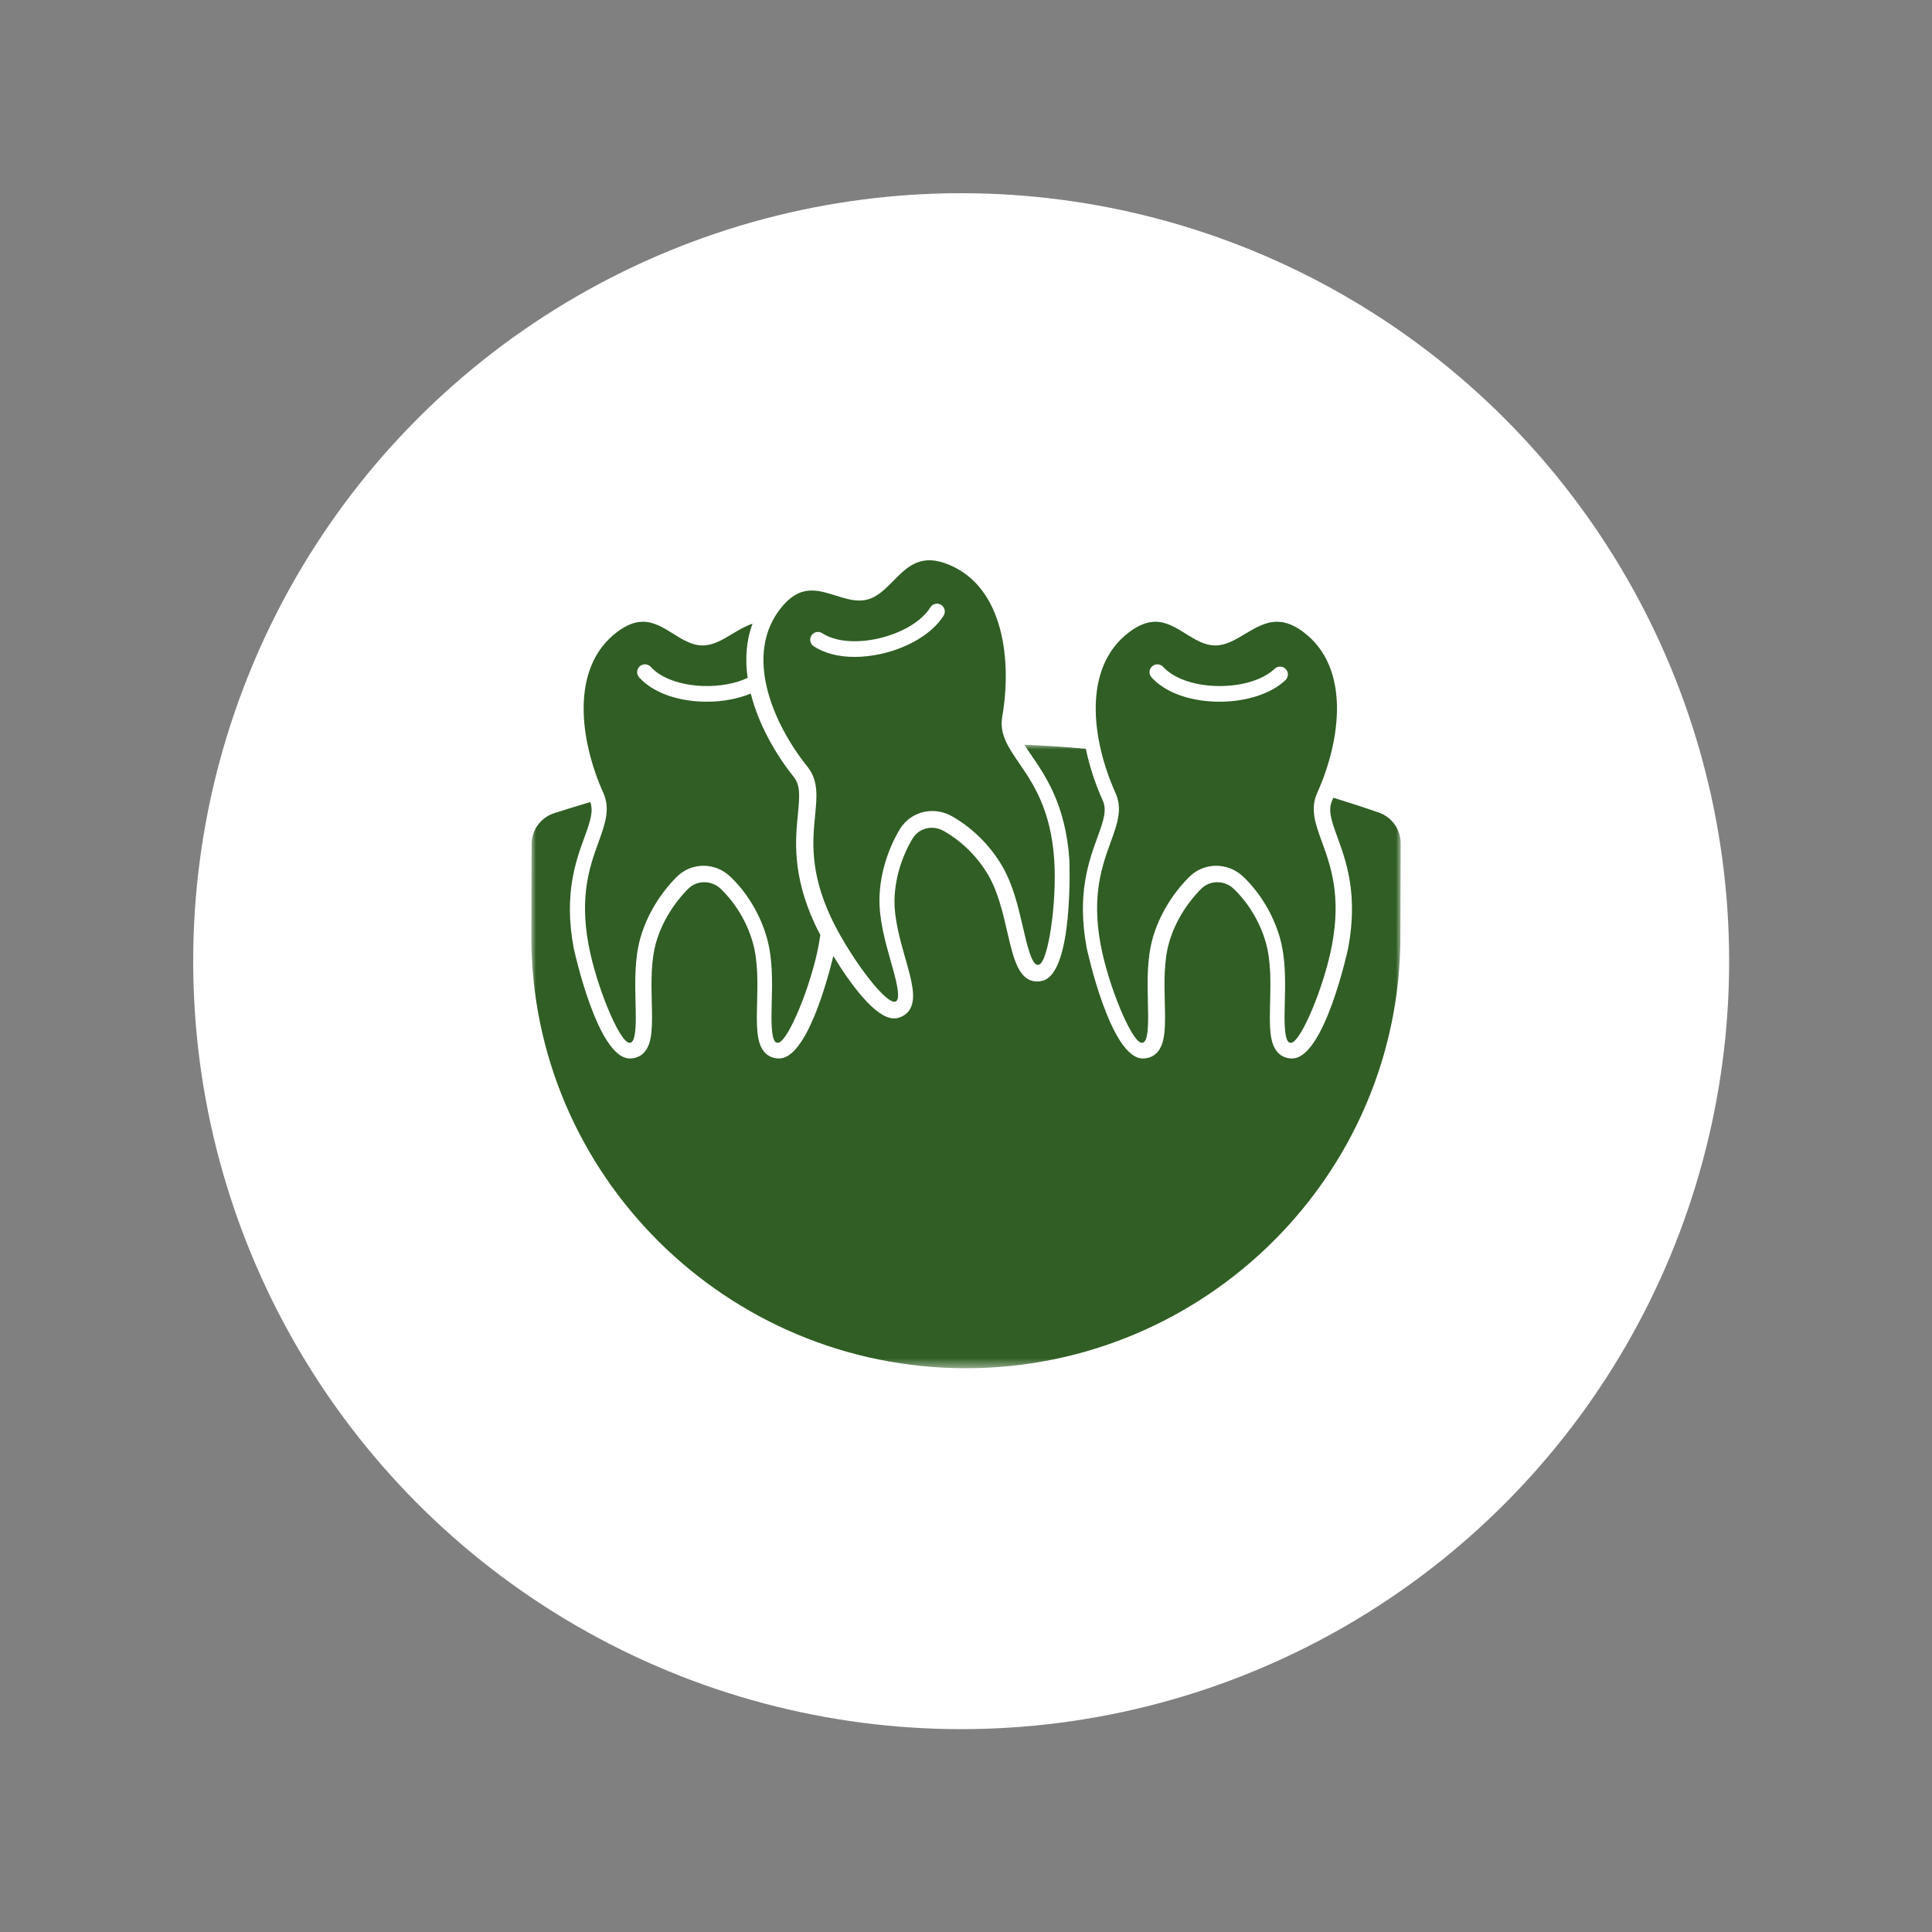
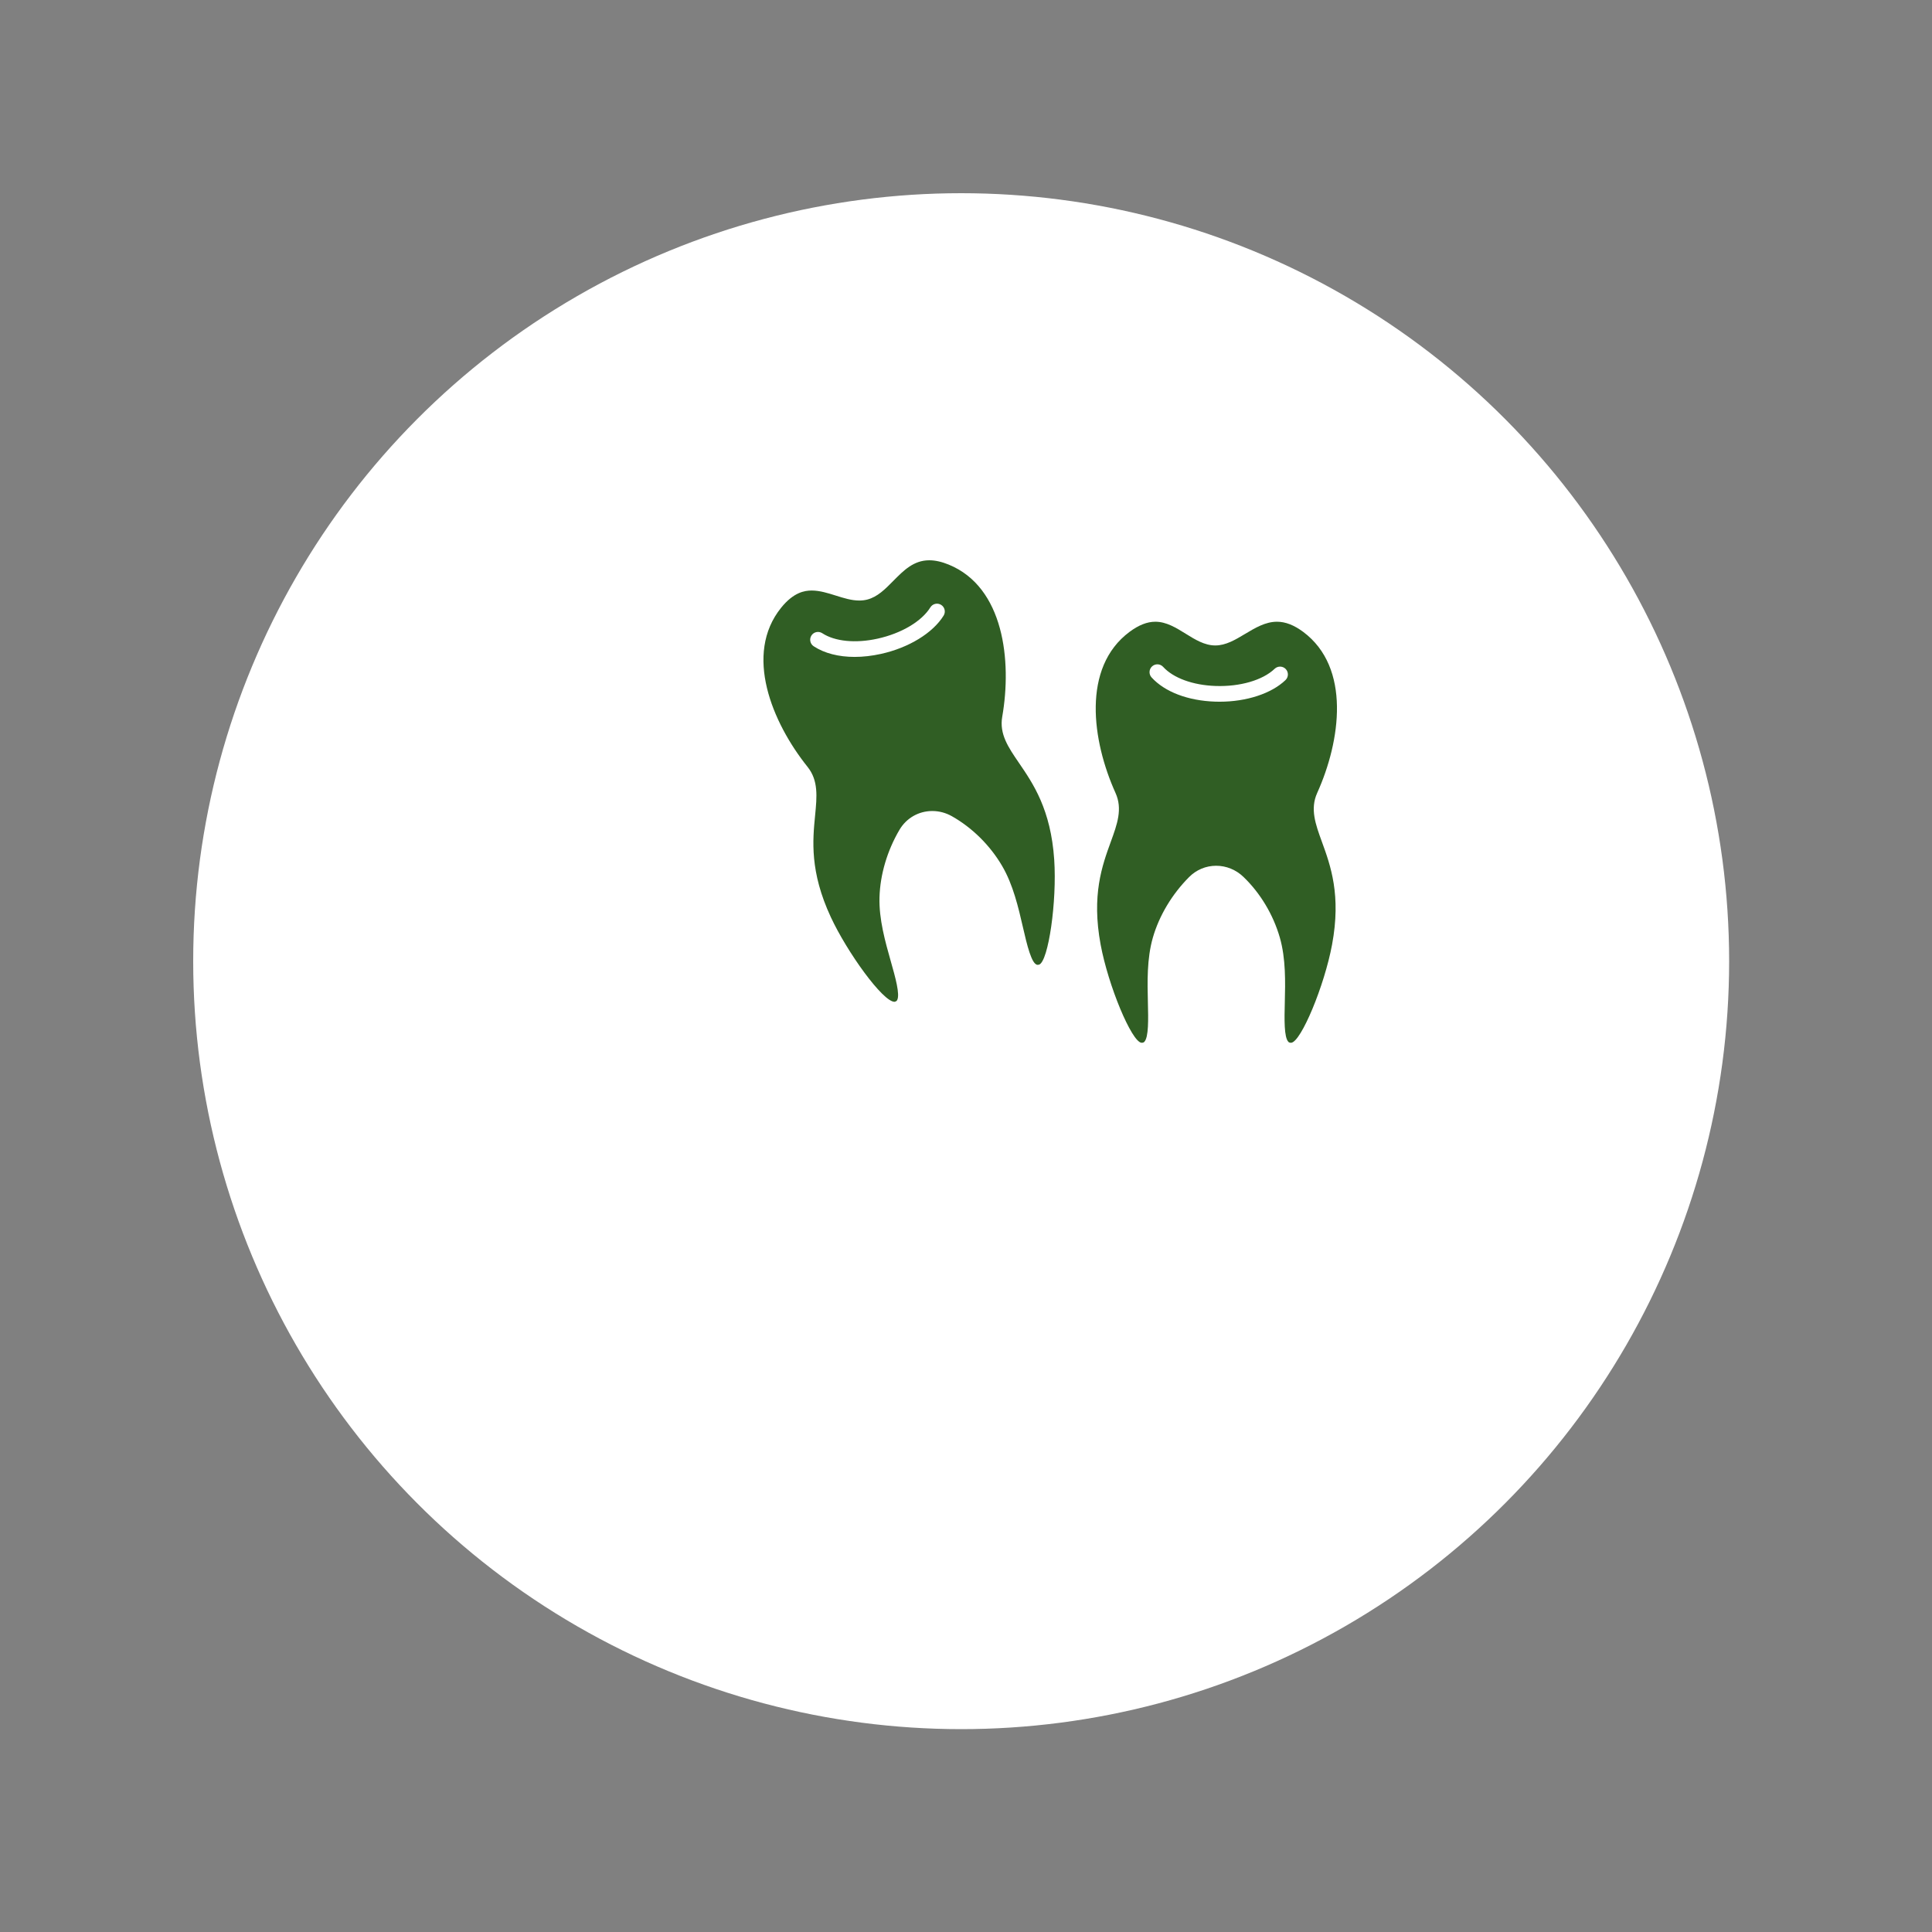
<svg xmlns="http://www.w3.org/2000/svg" xmlns:xlink="http://www.w3.org/1999/xlink" width="200px" height="200px" viewBox="0 0 200 200" version="1.1">
  <rect x="0" y="0" width="200" height="200" fill="#808080" stroke="none" />
  <title>Artboard Copy 8</title>
  <defs>
-     <polygon id="path-1" points="0 0.008 90 0.008 90 64.555 0 64.555" />
-   </defs>
+     </defs>
  <g id="Artboard-Copy-8" stroke="none" stroke-width="1" fill="none" fill-rule="evenodd">
    <circle id="Oval" fill="#FFFFFF" cx="99.5" cy="99.5" r="79.5" />
    <g id="Group-10" transform="translate(55, 58)">
      <g id="Group-3" transform="translate(0, 19.084)">
        <mask id="mask-2" fill="white">
          <use xlink:href="#path-1" />
        </mask>
        <g id="Clip-2" />
-         <path d="M87.742,7.036 C86.177,6.49 84.606,5.979 83.03,5.496 C82.991,5.583 82.954,5.672 82.915,5.758 C82.461,6.764 82.785,7.761 83.449,9.583 C84.357,12.076 85.601,15.492 84.568,21.038 C84.547,21.153 82.105,32.489 78.76,32.489 C78.184,32.489 77.683,32.288 77.312,31.907 C76.375,30.947 76.422,29.073 76.481,26.701 C76.531,24.686 76.588,22.401 76.031,20.466 C75.427,18.366 74.247,16.397 72.707,14.92 C71.773,14.024 70.253,14.018 69.366,14.908 C67.791,16.485 66.607,18.459 66.029,20.466 C65.472,22.402 65.529,24.686 65.579,26.702 C65.638,29.074 65.685,30.948 64.748,31.907 C64.376,32.288 63.876,32.489 63.301,32.489 C59.957,32.489 57.513,21.153 57.492,21.038 C56.46,15.492 57.703,12.077 58.612,9.583 C59.275,7.761 59.6,6.764 59.146,5.758 C58.408,4.127 57.793,2.304 57.406,0.432 C55.288,0.238 53.166,0.094 51.041,0.008 C51.245,0.334 51.486,0.69 51.761,1.092 C53.263,3.281 55.317,6.28 55.699,11.908 C55.706,12.025 56.163,23.612 52.926,24.444 C52.736,24.493 52.549,24.517 52.369,24.517 C50.457,24.517 49.91,22.148 49.277,19.406 C48.823,17.441 48.31,15.214 47.288,13.478 C46.181,11.595 44.547,9.982 42.688,8.934 C42.307,8.719 41.882,8.606 41.46,8.606 C40.624,8.606 39.873,9.035 39.449,9.754 C38.316,11.673 37.66,13.88 37.601,15.966 C37.544,17.98 38.168,20.178 38.719,22.118 C39.367,24.401 39.878,26.204 39.21,27.367 C38.945,27.828 38.51,28.147 37.953,28.29 C37.822,28.324 37.684,28.341 37.544,28.341 C35.623,28.341 33.014,24.745 31.267,21.88 C30.626,24.523 28.457,32.489 25.653,32.489 C25.078,32.489 24.577,32.288 24.206,31.907 C23.269,30.948 23.316,29.074 23.375,26.702 C23.425,24.686 23.481,22.402 22.924,20.466 C22.321,18.367 21.141,16.398 19.6,14.92 C18.665,14.024 17.146,14.018 16.259,14.908 C14.685,16.485 13.5,18.459 12.922,20.466 C12.366,22.401 12.423,24.686 12.473,26.701 C12.532,29.073 12.579,30.947 11.642,31.907 C11.27,32.288 10.77,32.489 10.194,32.489 C6.849,32.489 4.407,21.153 4.386,21.038 C3.353,15.492 4.597,12.076 5.506,9.582 C6.128,7.874 6.443,6.891 6.106,5.946 C4.865,6.314 3.623,6.692 2.38,7.093 C0.98,7.545 0.036,8.831 0.032,10.294 L0,19.838 C0,44.494 20.18,64.555 44.984,64.555 C69.789,64.555 89.968,44.494 89.968,19.836 L90,10.229 C90.005,8.792 89.097,7.509 87.742,7.036" id="Fill-1" fill="#305E24" mask="url(#mask-2)" />
      </g>
-       <path d="M7.458,24.087 C8.202,25.744 7.631,27.32 6.97,29.145 C6.081,31.601 4.974,34.657 5.924,39.786 C6.714,44.052 9.113,49.846 10.134,49.948 C10.329,49.948 10.389,49.886 10.421,49.853 C10.881,49.379 10.834,47.479 10.792,45.802 C10.739,43.664 10.679,41.241 11.303,39.06 C11.953,36.788 13.28,34.561 15.039,32.788 C15.784,32.037 16.772,31.623 17.821,31.623 C18.862,31.623 19.86,32.032 20.63,32.775 C22.369,34.452 23.7,36.684 24.379,39.06 C25.003,41.241 24.943,43.665 24.89,45.803 C24.849,47.48 24.802,49.38 25.261,49.853 C25.293,49.886 25.353,49.948 25.549,49.948 C26.569,49.843 28.968,44.052 29.758,39.786 C29.822,39.44 29.875,39.105 29.921,38.778 C29.662,38.294 29.469,37.91 29.363,37.681 C26.988,32.551 27.341,28.922 27.599,26.272 C27.787,24.337 27.854,23.287 27.165,22.424 C25.234,20.003 23.512,16.94 22.719,13.796 C21.403,14.335 19.828,14.641 18.177,14.641 C18.02,14.641 17.864,14.638 17.706,14.633 C14.909,14.536 12.527,13.623 11.171,12.127 C10.871,11.796 10.894,11.283 11.223,10.982 C11.553,10.681 12.062,10.704 12.363,11.035 C13.412,12.193 15.431,12.932 17.762,13.012 C19.501,13.073 21.138,12.761 22.396,12.177 C22.121,10.259 22.236,8.347 22.904,6.564 C22.171,6.802 21.477,7.215 20.8,7.623 C19.78,8.237 18.817,8.817 17.728,8.817 C16.627,8.817 15.641,8.201 14.688,7.605 C13.709,6.993 12.697,6.361 11.559,6.361 C10.715,6.361 9.845,6.705 8.901,7.41 C3.964,11.104 5.038,18.702 7.458,24.087" id="Fill-4" fill="#305E24" />
      <path d="M30.121,7.55 C31.426,8.406 33.568,8.617 35.85,8.113 C38.317,7.567 40.41,6.326 41.311,4.874 C41.547,4.494 42.045,4.378 42.424,4.614 C42.803,4.849 42.919,5.348 42.684,5.727 C41.56,7.537 39.075,9.056 36.198,9.692 C35.257,9.9 34.339,10.003 33.472,10.003 C31.815,10.003 30.342,9.629 29.235,8.902 C28.862,8.658 28.757,8.156 29.002,7.783 C29.247,7.409 29.747,7.305 30.121,7.55 M28.598,21.386 C29.732,22.802 29.569,24.467 29.381,26.396 C29.127,28.991 28.812,32.22 31.005,36.938 C32.689,40.56 36.386,45.707 37.603,45.707 L37.611,45.707 C37.801,45.658 37.843,45.583 37.867,45.543 C38.195,44.971 37.678,43.147 37.222,41.538 C36.64,39.484 35.98,37.157 36.045,34.894 C36.111,32.537 36.846,30.053 38.114,27.901 C38.831,26.683 40.103,25.956 41.516,25.956 C42.215,25.956 42.914,26.142 43.536,26.493 C45.638,27.679 47.484,29.503 48.732,31.629 C49.879,33.581 50.422,35.938 50.901,38.018 C51.298,39.738 51.791,41.88 52.417,41.88 C52.461,41.88 52.513,41.872 52.571,41.858 C53.532,41.505 54.424,35.308 54.132,30.988 C53.781,25.795 51.949,23.118 50.477,20.967 C49.383,19.369 48.438,17.989 48.75,16.202 C49.762,10.394 48.919,2.784 43.211,0.448 C42.485,0.151 41.809,0 41.202,0 C39.581,0 38.551,1.043 37.461,2.147 C36.624,2.995 35.833,3.795 34.777,4.067 C34.519,4.133 34.243,4.167 33.955,4.167 C33.152,4.167 32.362,3.918 31.525,3.655 C30.706,3.397 29.858,3.131 29.03,3.131 C28.288,3.131 27.151,3.315 25.863,4.912 C21.988,9.713 24.915,16.787 28.598,21.386" id="Fill-6" fill="#305E24" />
      <path d="M64.264,10.982 C64.595,10.681 65.107,10.704 65.409,11.035 C66.464,12.193 68.493,12.932 70.836,13.012 C73.362,13.099 75.713,12.417 76.952,11.232 C77.274,10.923 77.787,10.934 78.098,11.257 C78.407,11.581 78.396,12.094 78.072,12.404 C76.612,13.801 74.031,14.641 71.254,14.641 C71.096,14.641 70.939,14.638 70.78,14.633 C67.969,14.536 65.574,13.623 64.211,12.127 C63.909,11.796 63.933,11.283 64.264,10.982 M60.478,24.087 C61.226,25.744 60.653,27.32 59.988,29.145 C59.095,31.601 57.983,34.657 58.937,39.786 C59.731,44.053 62.144,49.846 63.168,49.948 C63.365,49.948 63.425,49.886 63.457,49.853 C63.919,49.38 63.872,47.48 63.83,45.803 C63.777,43.665 63.717,41.241 64.344,39.06 C64.998,36.788 66.331,34.561 68.1,32.788 C68.849,32.037 69.842,31.623 70.896,31.623 C71.943,31.623 72.946,32.032 73.72,32.775 C75.467,34.452 76.805,36.683 77.488,39.06 C78.115,41.241 78.055,43.664 78.002,45.802 C77.96,47.479 77.913,49.379 78.375,49.853 C78.407,49.886 78.467,49.948 78.665,49.948 C79.69,49.843 82.102,44.052 82.895,39.786 C83.85,34.657 82.738,31.601 81.844,29.145 C81.18,27.32 80.606,25.744 81.354,24.087 C83.786,18.702 84.865,11.103 79.903,7.41 C78.954,6.705 78.067,6.361 77.191,6.361 C75.997,6.361 74.926,7.003 73.89,7.623 C72.865,8.237 71.897,8.817 70.803,8.817 C69.696,8.817 68.704,8.201 67.746,7.605 C66.762,6.994 65.745,6.361 64.602,6.361 C63.752,6.361 62.878,6.705 61.93,7.41 C56.967,11.103 58.046,18.702 60.478,24.087" id="Fill-8" fill="#305E24" />
    </g>
  </g>
</svg>